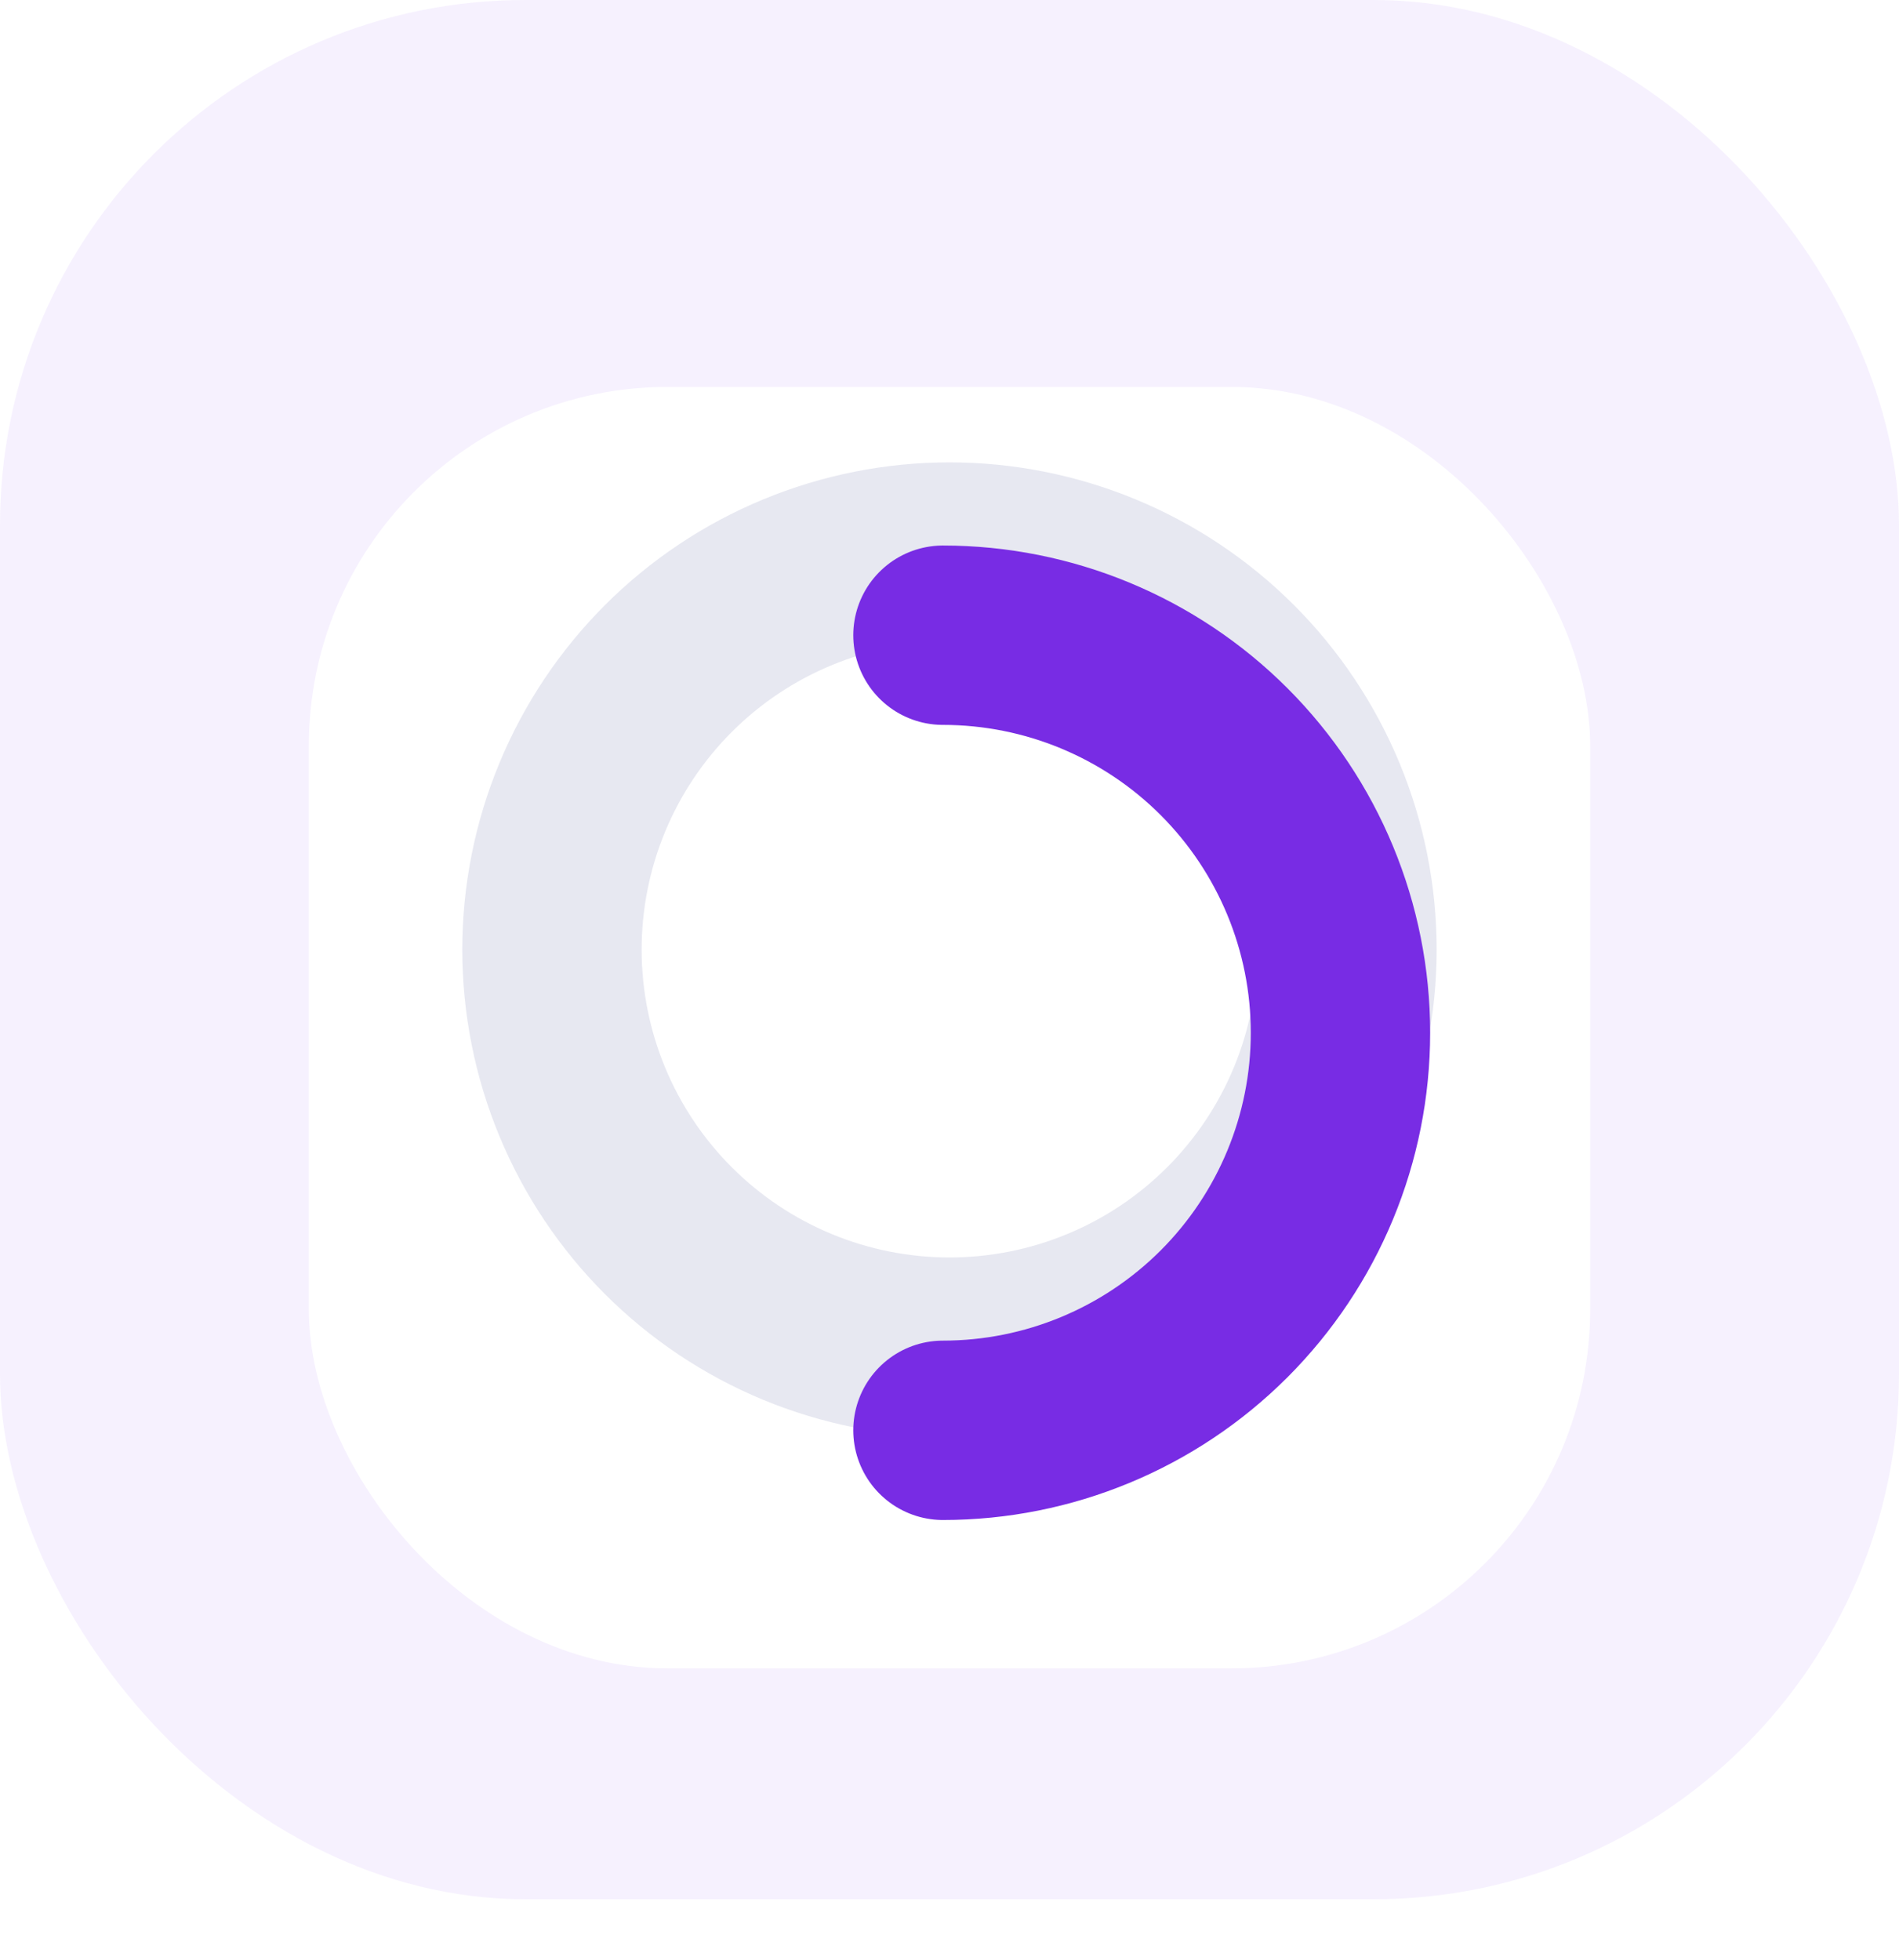
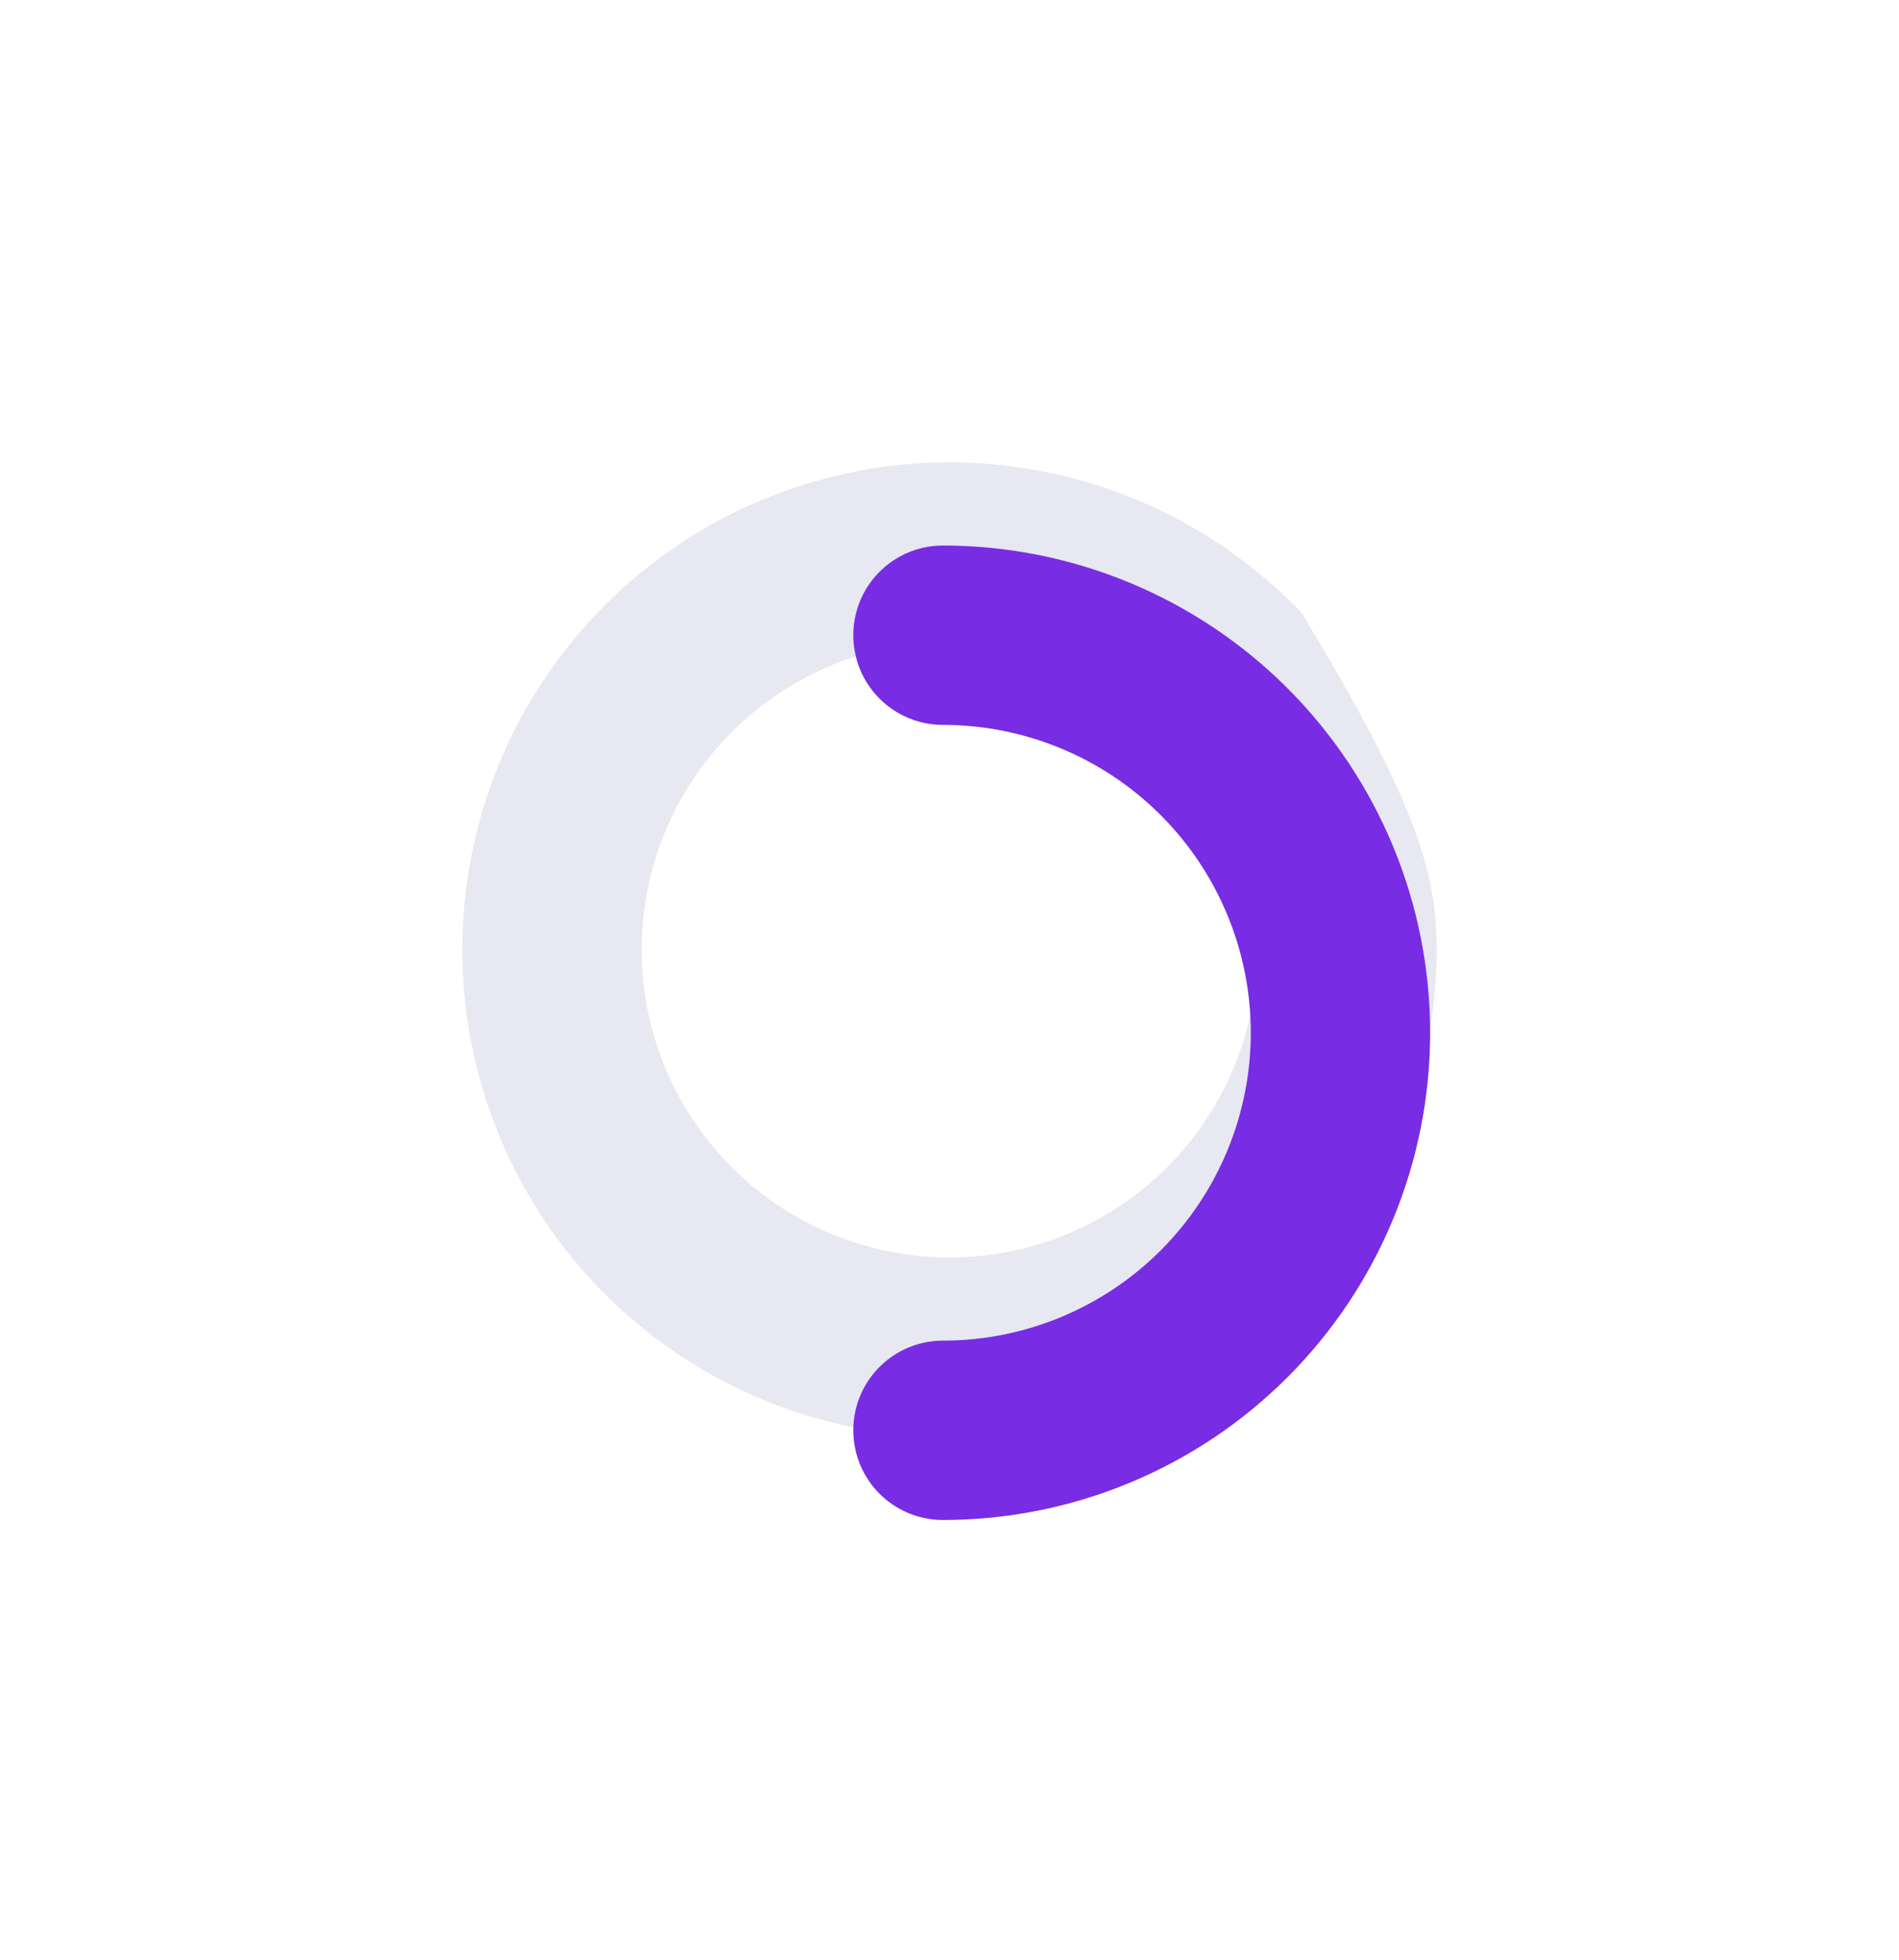
<svg xmlns="http://www.w3.org/2000/svg" width="94" height="97" viewBox="0 0 94 97" fill="none">
-   <rect opacity="0.07" width="94" height="94" rx="26" fill="#782CE4" />
  <g filter="url(#filter0_d_12000_6643)">
    <rect x="15.288" y="15.288" width="63.424" height="63.424" rx="17.756" fill="white" />
  </g>
-   <path d="M60.912 33.087C62.739 34.914 64.188 37.083 65.177 39.47C66.166 41.858 66.675 44.416 66.675 47C66.675 49.584 66.166 52.143 65.177 54.53C64.188 56.917 62.739 59.086 60.912 60.913C59.085 62.74 56.916 64.19 54.528 65.178C52.141 66.167 49.583 66.676 46.999 66.676C44.415 66.676 41.856 66.167 39.469 65.178C37.081 64.19 34.912 62.74 33.085 60.913C31.258 59.086 29.809 56.917 28.82 54.53C27.831 52.143 27.322 49.584 27.322 47C27.322 44.416 27.831 41.858 28.82 39.47C29.809 37.083 31.258 34.914 33.085 33.087C34.912 31.26 37.081 29.81 39.469 28.822C41.856 27.833 44.415 27.324 46.999 27.324C49.583 27.324 52.141 27.833 54.528 28.822C56.916 29.81 59.085 31.26 60.912 33.087L60.912 33.087Z" stroke="#E7E8F1" stroke-width="8.878" stroke-linecap="round" />
+   <path d="M60.912 33.087C66.166 41.858 66.675 44.416 66.675 47C66.675 49.584 66.166 52.143 65.177 54.53C64.188 56.917 62.739 59.086 60.912 60.913C59.085 62.74 56.916 64.19 54.528 65.178C52.141 66.167 49.583 66.676 46.999 66.676C44.415 66.676 41.856 66.167 39.469 65.178C37.081 64.19 34.912 62.74 33.085 60.913C31.258 59.086 29.809 56.917 28.82 54.53C27.831 52.143 27.322 49.584 27.322 47C27.322 44.416 27.831 41.858 28.82 39.47C29.809 37.083 31.258 34.914 33.085 33.087C34.912 31.26 37.081 29.81 39.469 28.822C41.856 27.833 44.415 27.324 46.999 27.324C49.583 27.324 52.141 27.833 54.528 28.822C56.916 29.81 59.085 31.26 60.912 33.087L60.912 33.087Z" stroke="#E7E8F1" stroke-width="8.878" stroke-linecap="round" />
  <g filter="url(#filter1_d_12000_6643)">
    <path d="M46.676 27C51.895 27 56.9 29.073 60.59 32.763C64.279 36.453 66.353 41.458 66.353 46.676C66.353 51.895 64.279 56.9 60.59 60.59C56.9 64.279 51.895 66.353 46.676 66.353" stroke="#782CE4" stroke-width="8.878" stroke-linecap="round" />
  </g>
  <defs>
    <filter id="filter0_d_12000_6643" x="1.77" y="5.633" width="90.459" height="90.459" filterUnits="userSpaceOnUse" color-interpolation-filters="sRGB">
      <feFlood flood-opacity="0" result="BackgroundImageFix" />
      <feColorMatrix in="SourceAlpha" type="matrix" values="0 0 0 0 0 0 0 0 0 0 0 0 0 0 0 0 0 0 127 0" result="hardAlpha" />
      <feOffset dy="3.862" />
      <feGaussianBlur stdDeviation="6.759" />
      <feColorMatrix type="matrix" values="0 0 0 0 0.015 0 0 0 0 0.025 0 0 0 0 0.113 0 0 0 0.16 0" />
      <feBlend mode="normal" in2="BackgroundImageFix" result="effect1_dropShadow_12000_6643" />
      <feBlend mode="normal" in="SourceGraphic" in2="effect1_dropShadow_12000_6643" result="shape" />
    </filter>
    <filter id="filter1_d_12000_6643" x="37.798" y="22.561" width="37.433" height="57.109" filterUnits="userSpaceOnUse" color-interpolation-filters="sRGB">
      <feFlood flood-opacity="0" result="BackgroundImageFix" />
      <feColorMatrix in="SourceAlpha" type="matrix" values="0 0 0 0 0 0 0 0 0 0 0 0 0 0 0 0 0 0 127 0" result="hardAlpha" />
      <feOffset dy="4.439" />
      <feGaussianBlur stdDeviation="2.22" />
      <feColorMatrix type="matrix" values="0 0 0 0 0.539 0 0 0 0 0.149 0 0 0 0 0.957 0 0 0 0.19 0" />
      <feBlend mode="normal" in2="BackgroundImageFix" result="effect1_dropShadow_12000_6643" />
      <feBlend mode="normal" in="SourceGraphic" in2="effect1_dropShadow_12000_6643" result="shape" />
    </filter>
  </defs>
</svg>